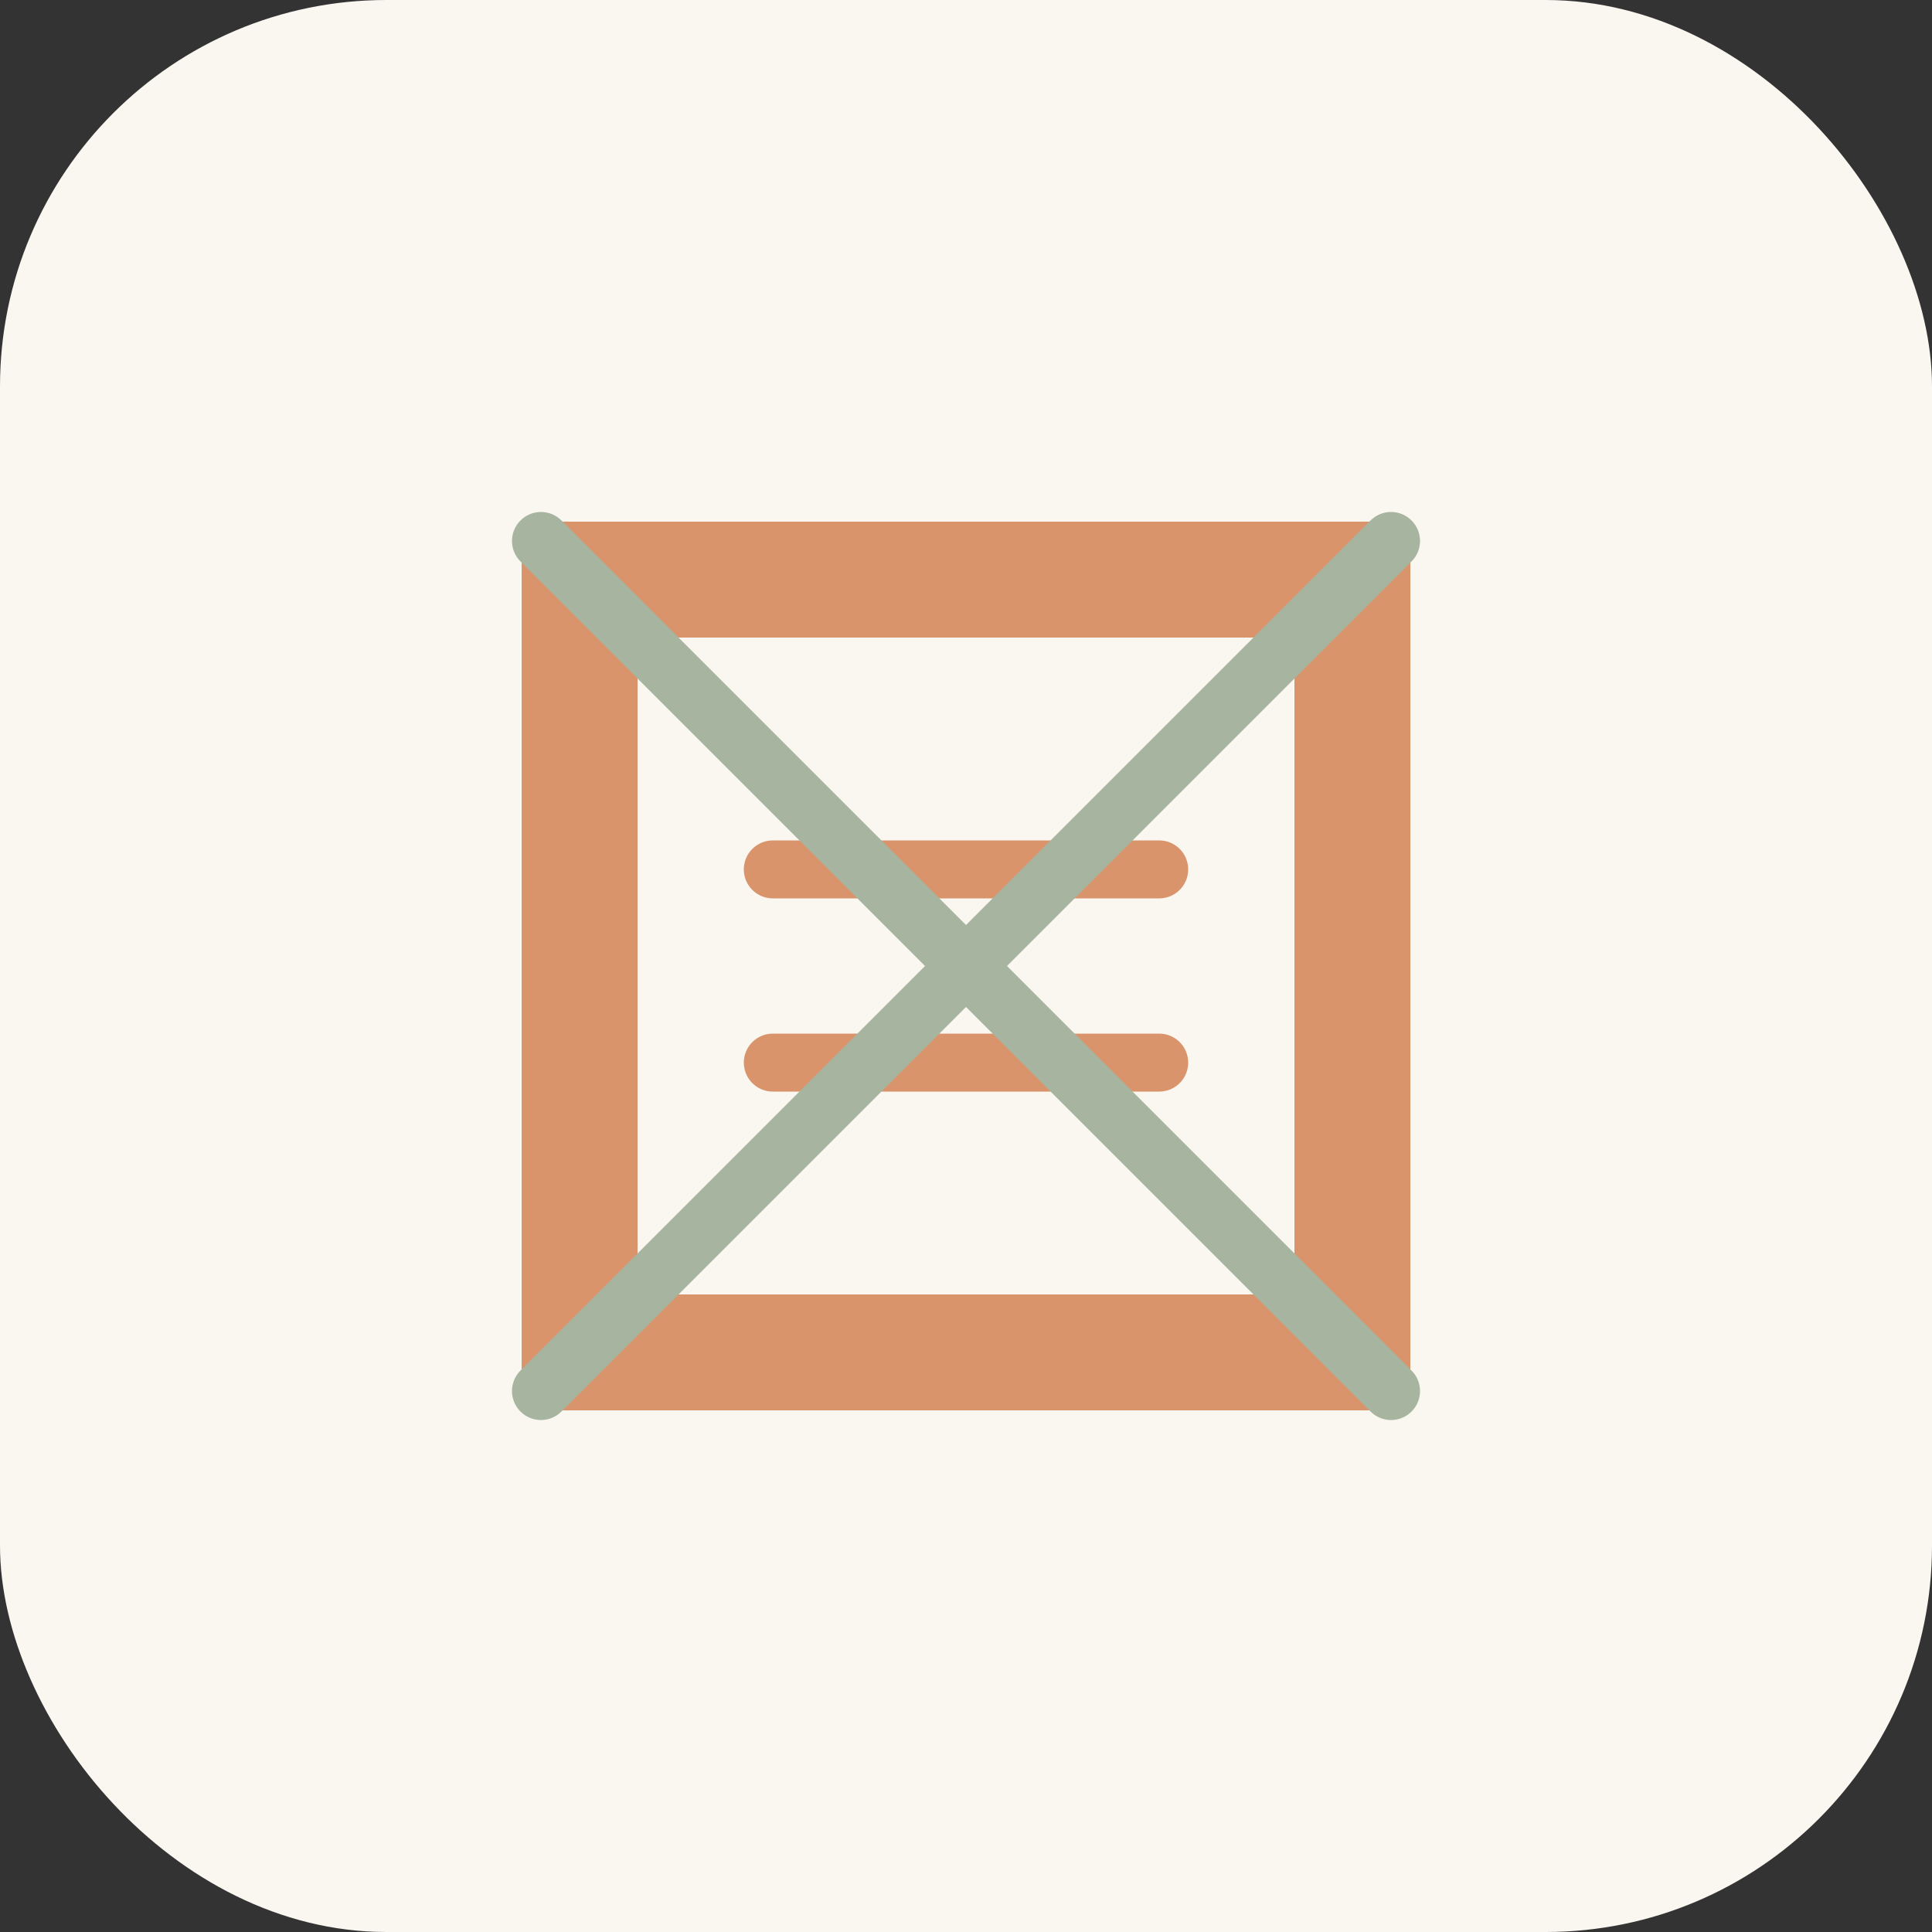
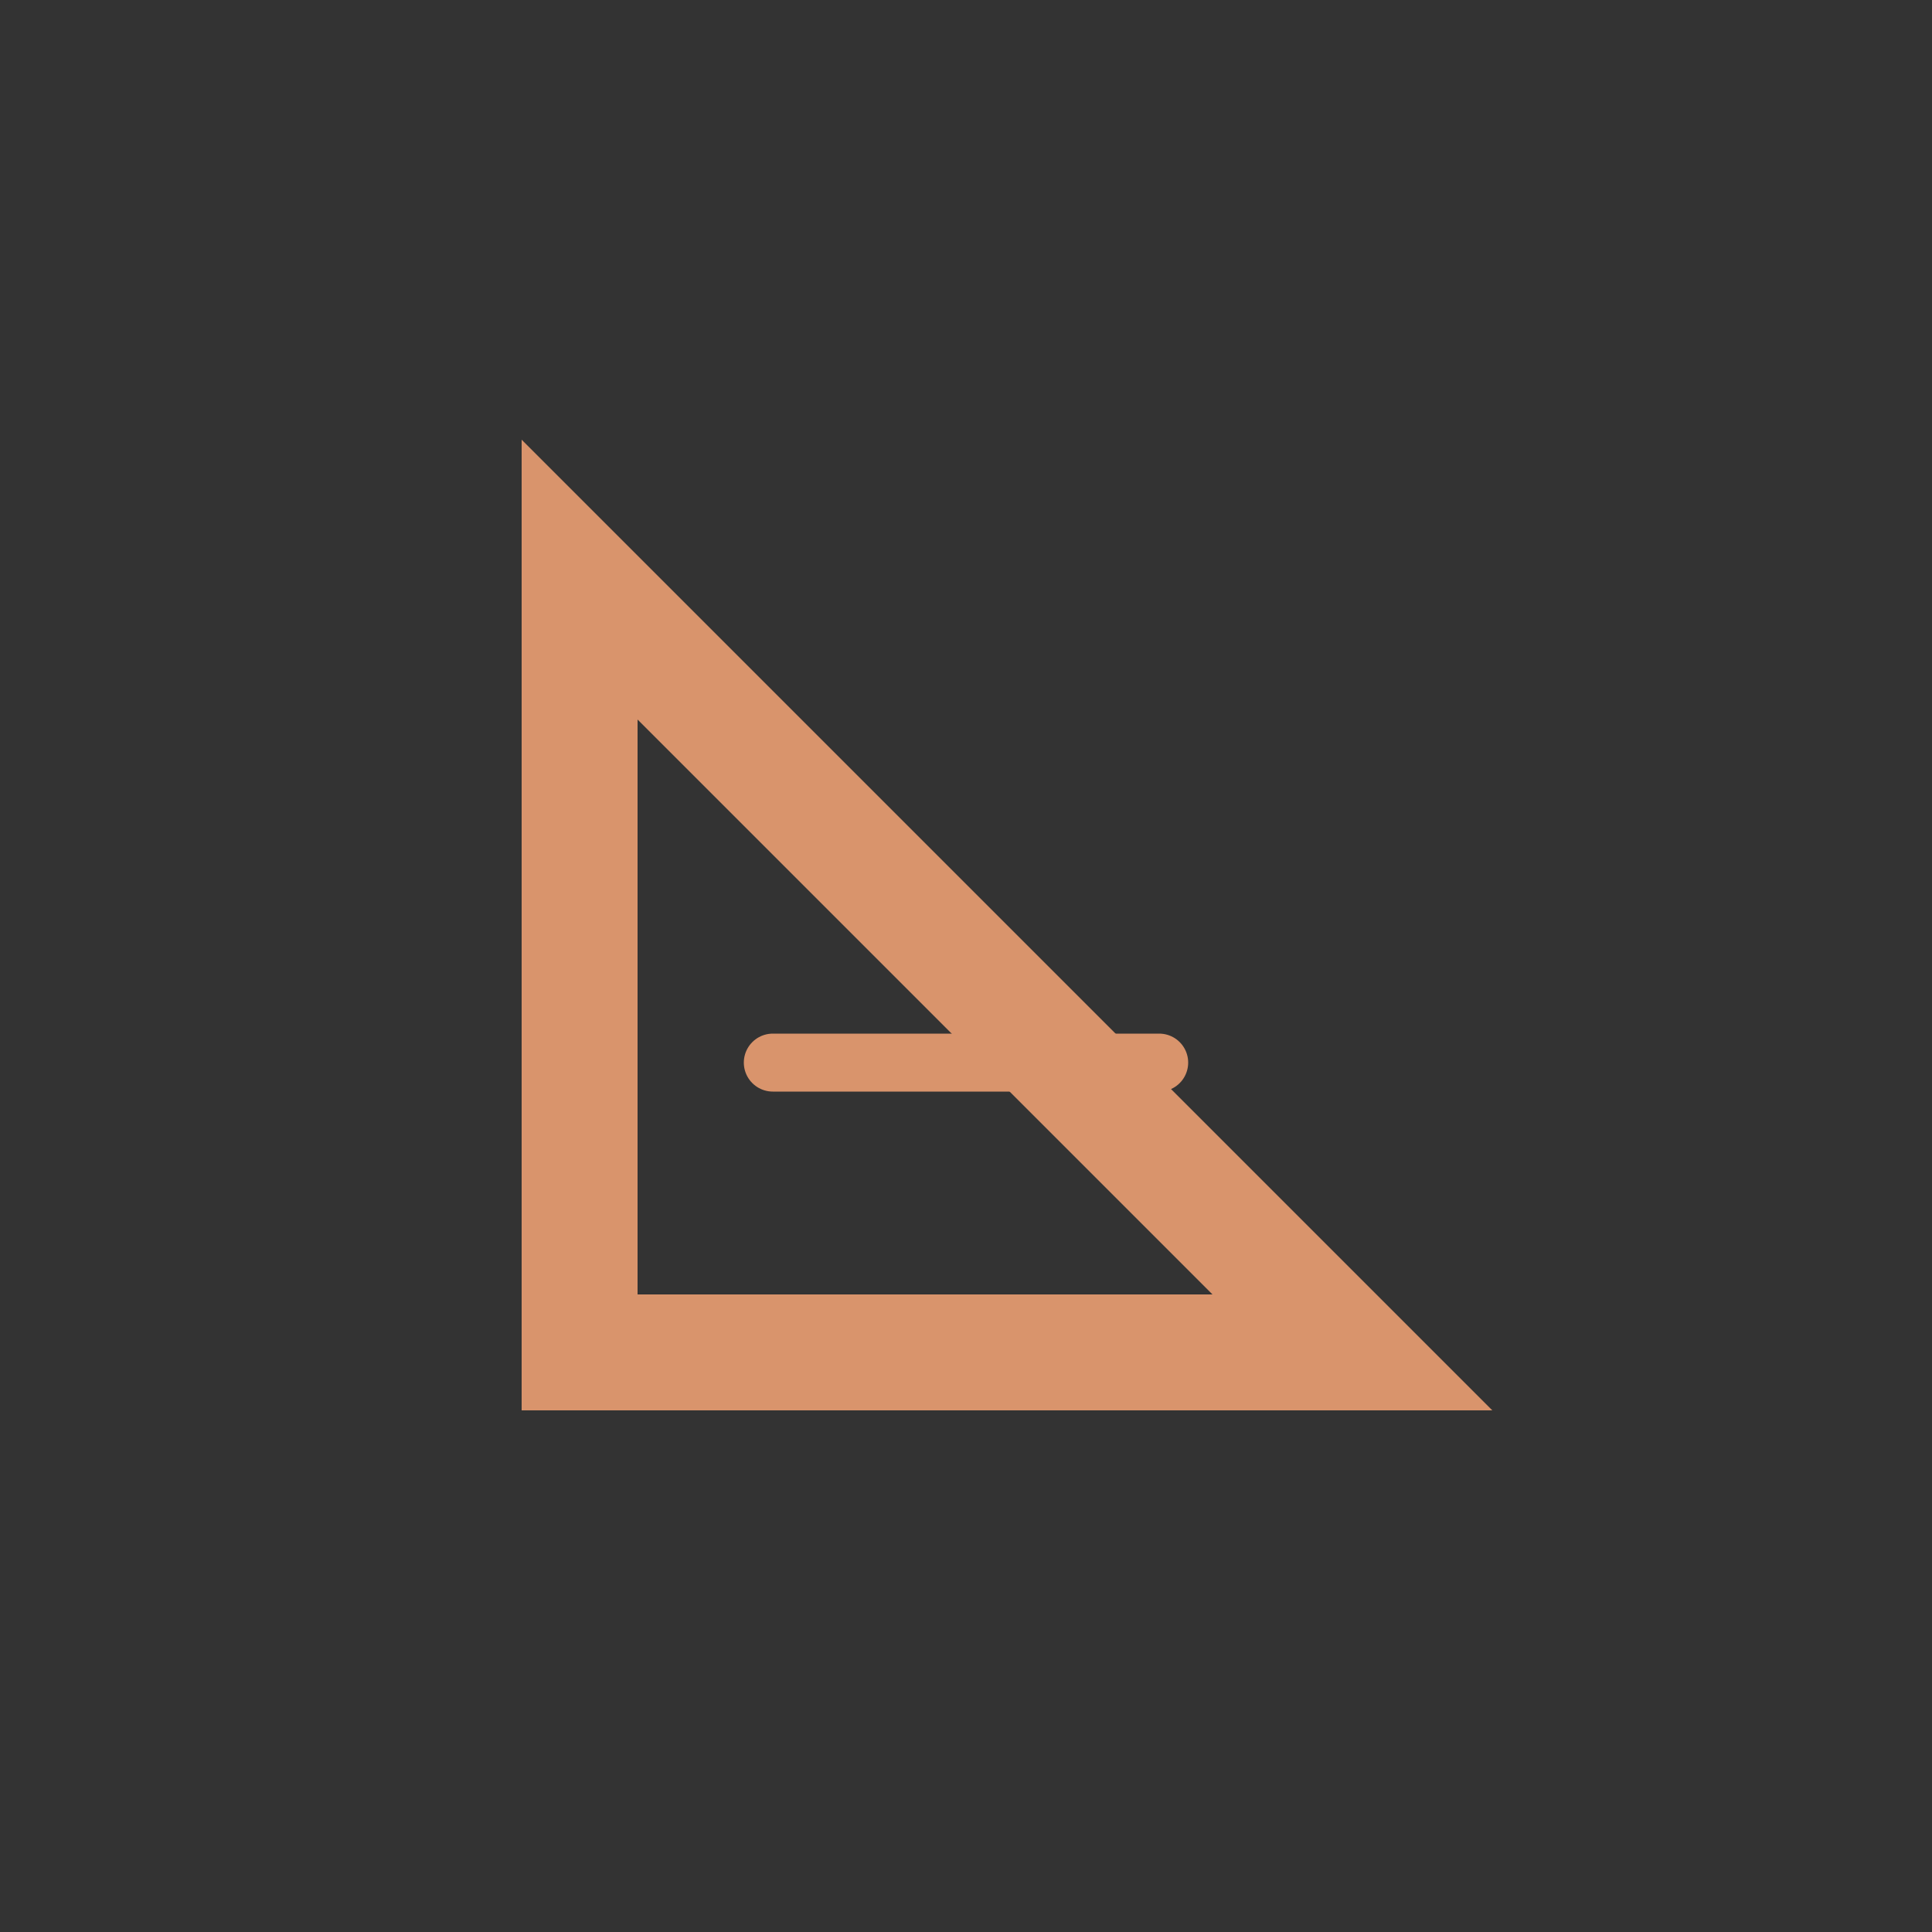
<svg xmlns="http://www.w3.org/2000/svg" viewBox="0 0 100 100" width="100" height="100">
  <rect x="0" y="0" width="100" height="100" fill="#333333" stroke="none" />
-   <rect width="100" height="100" rx="20" fill="#FAF6F0" />
-   <path d="M30 30 L70 30 L70 70 L30 70 Z" fill="none" stroke="#D9946C" stroke-width="6" />
-   <path d="M40 45 L60 45" stroke="#D9946C" stroke-width="3" stroke-linecap="round" />
+   <path d="M30 30 L70 70 L30 70 Z" fill="none" stroke="#D9946C" stroke-width="6" />
  <path d="M40 55 L60 55" stroke="#D9946C" stroke-width="3" stroke-linecap="round" />
-   <path d="M28 28 L72 72" stroke="#A7B5A0" stroke-width="3" stroke-linecap="round" />
-   <path d="M72 28 L28 72" stroke="#A7B5A0" stroke-width="3" stroke-linecap="round" />
</svg>